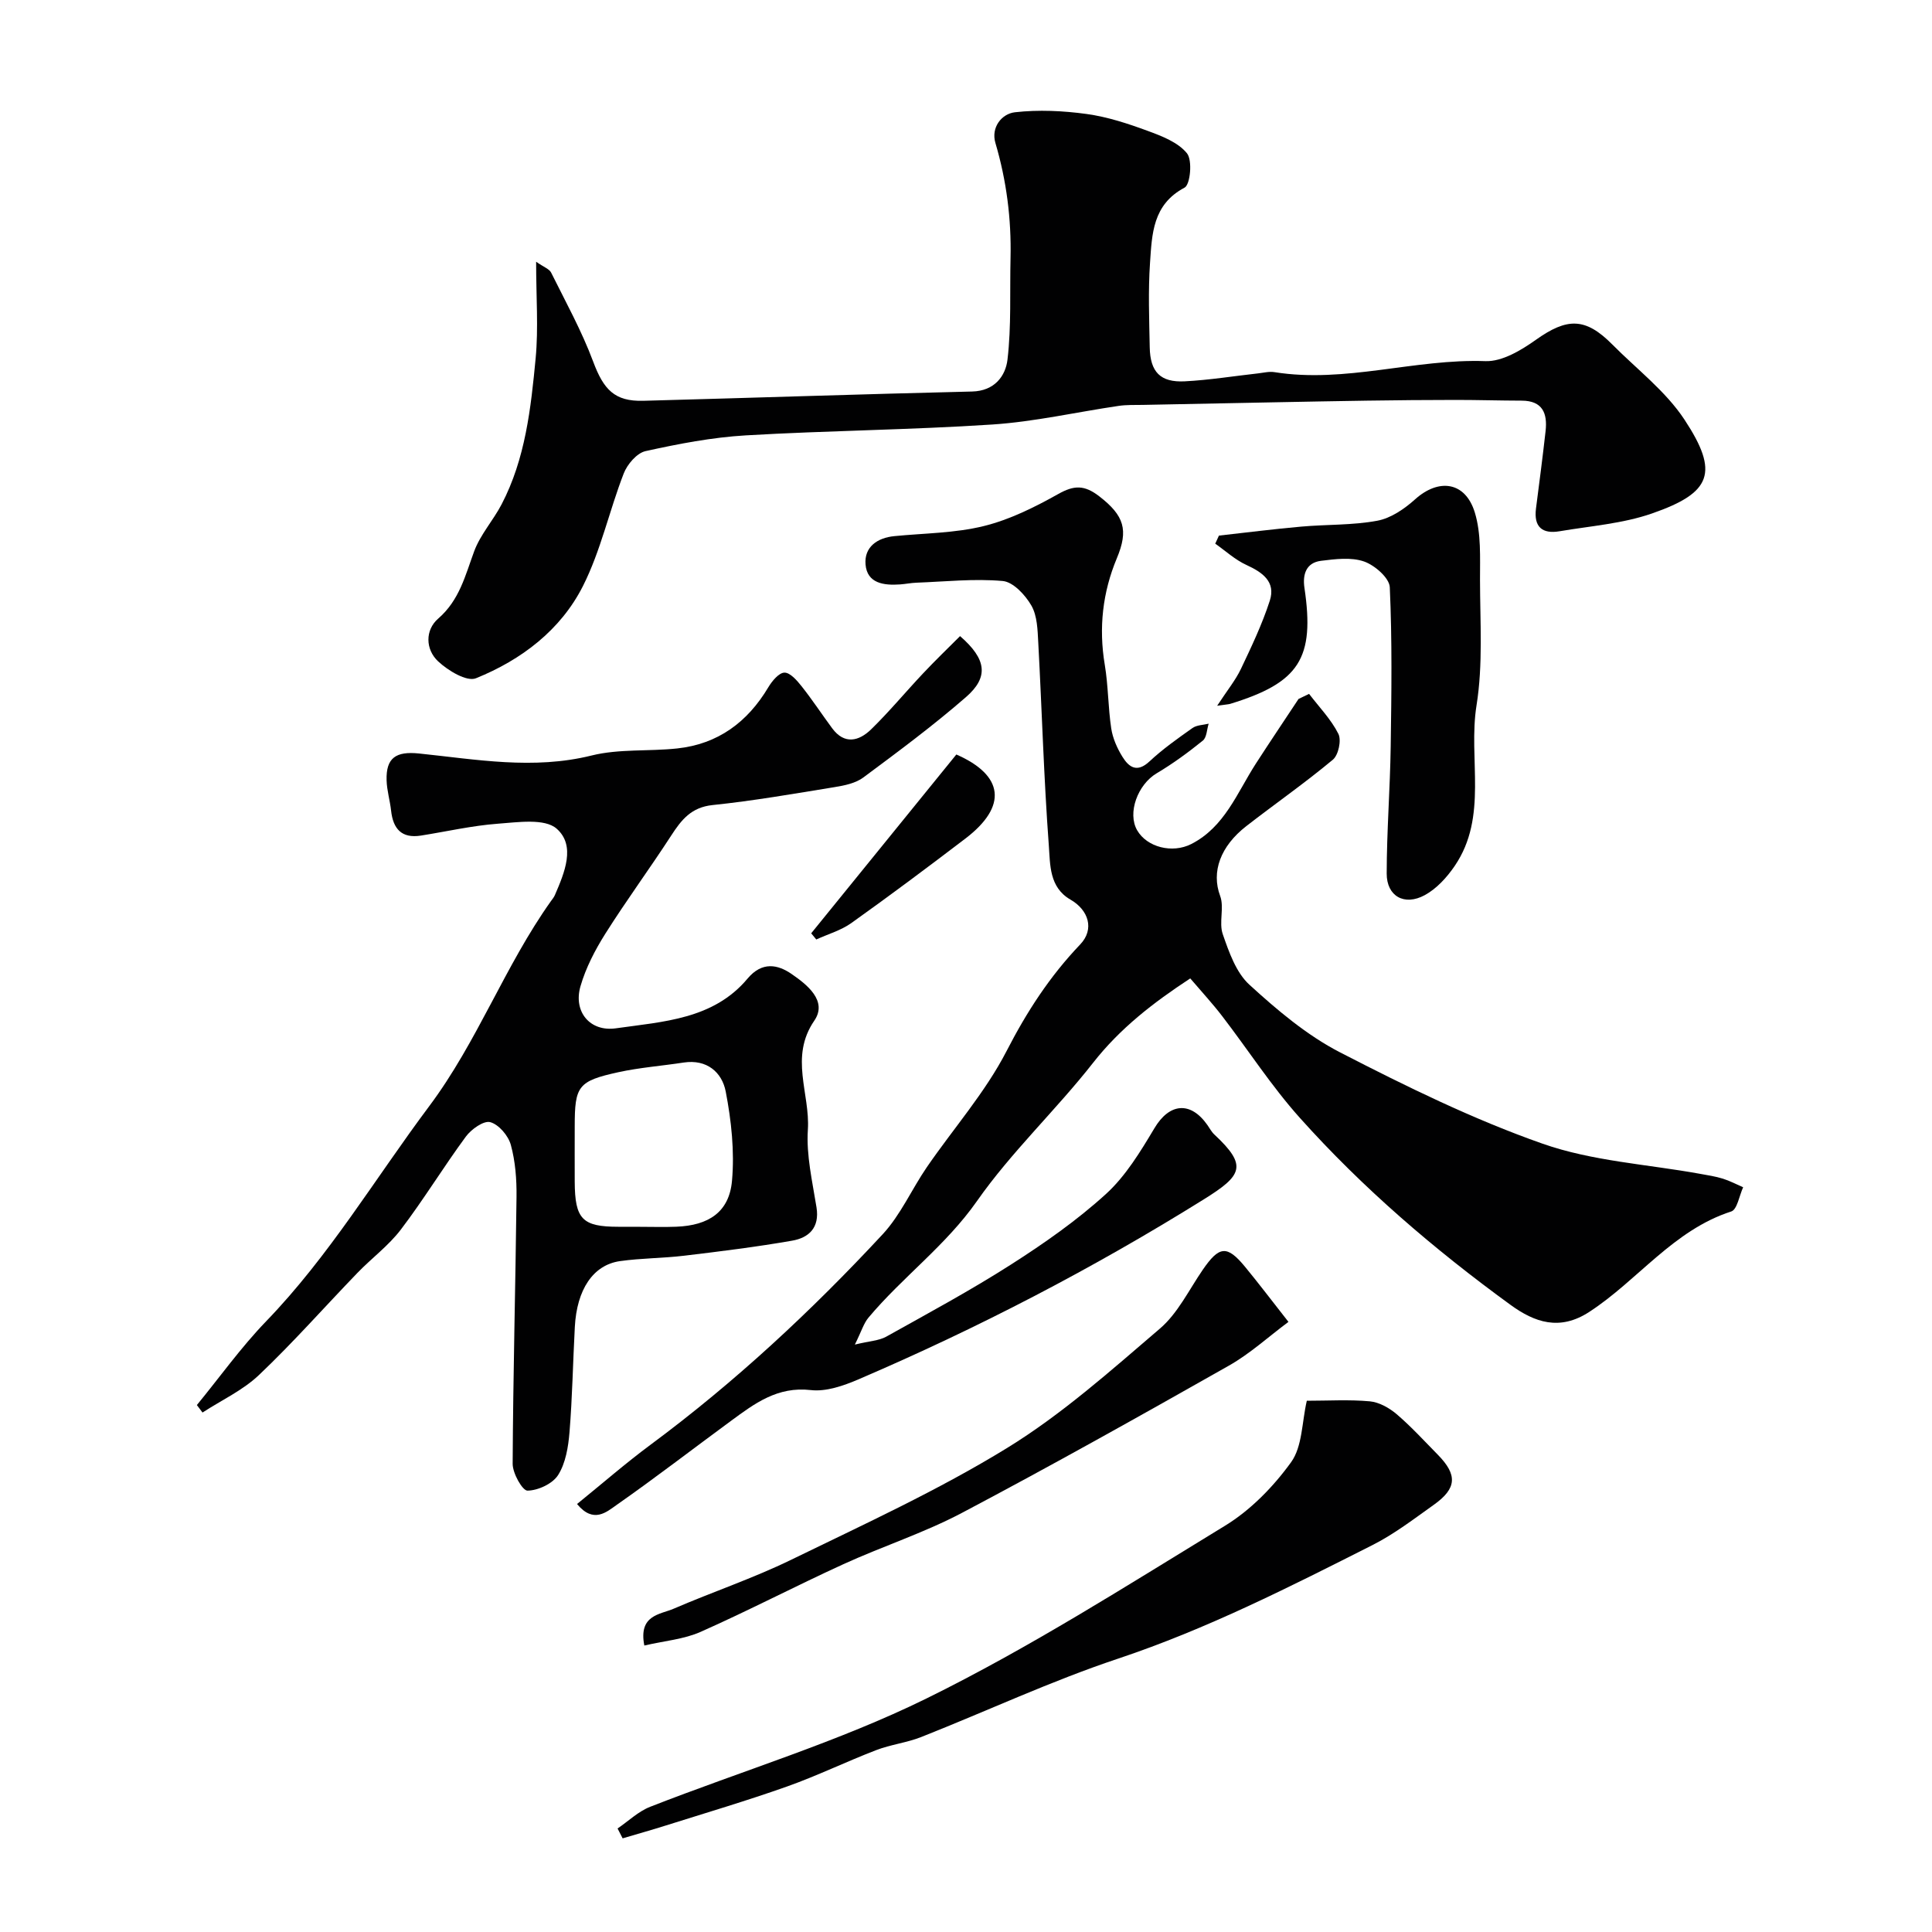
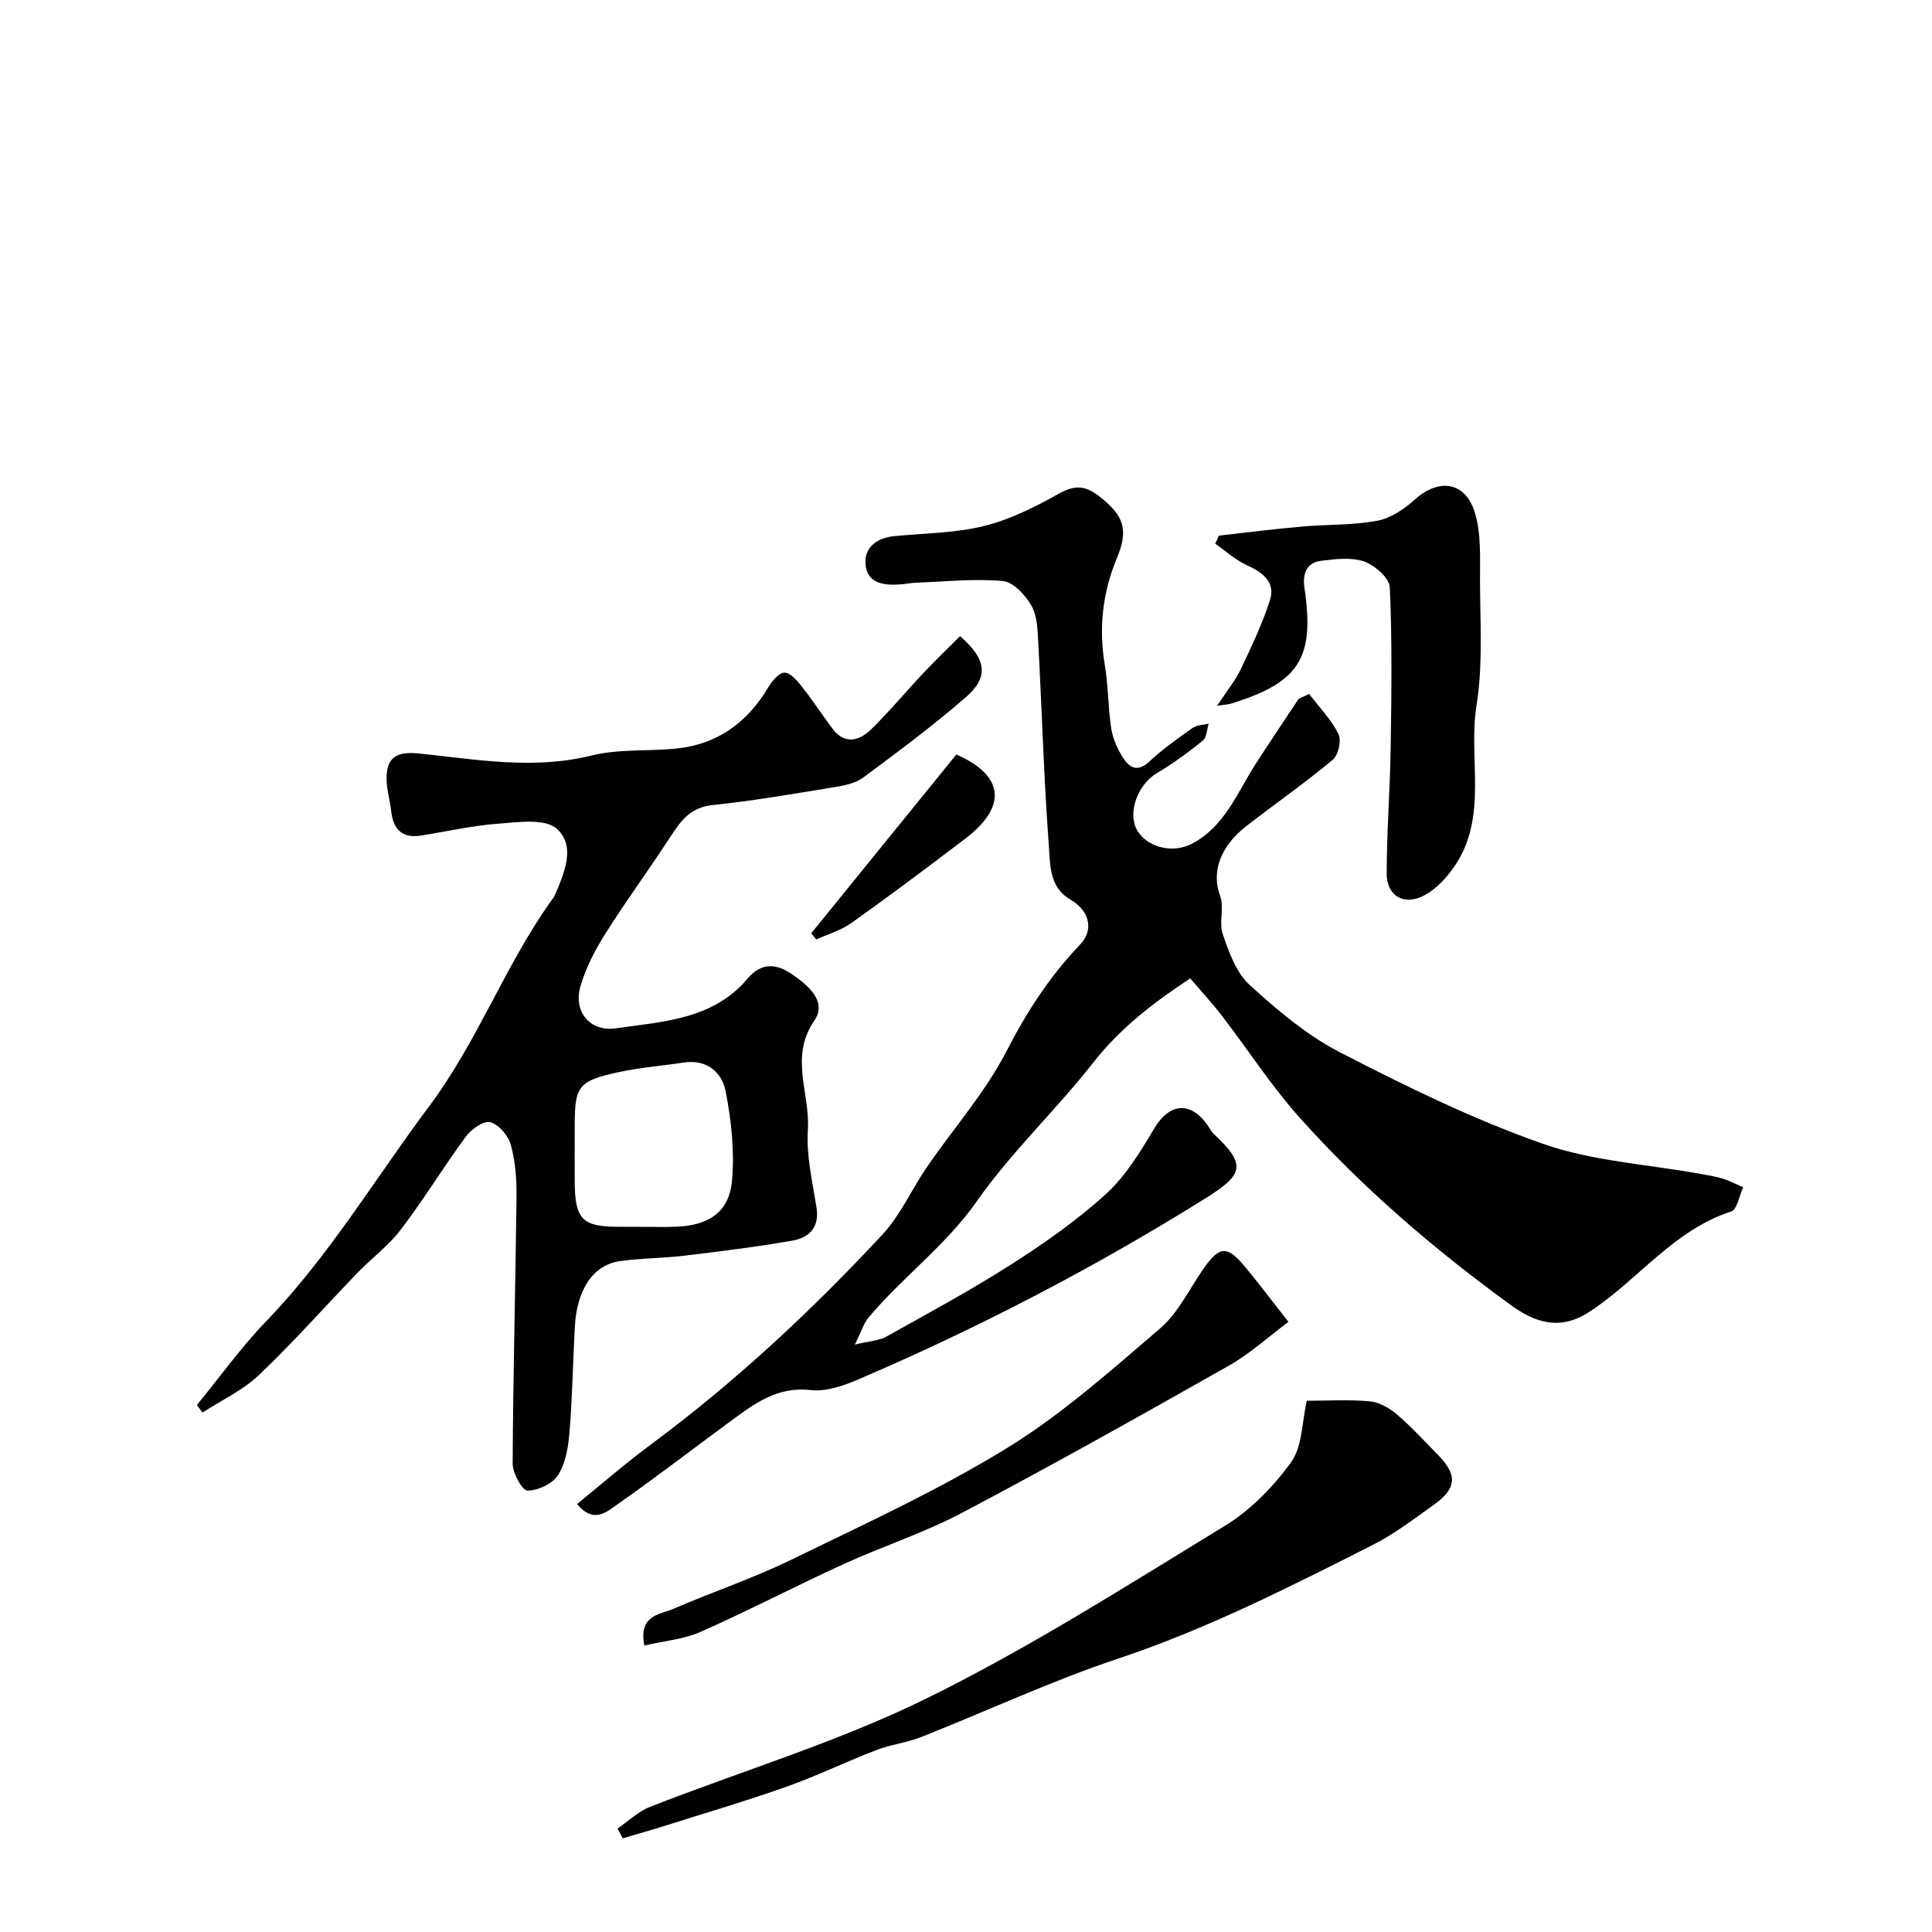
<svg xmlns="http://www.w3.org/2000/svg" enable-background="new 0 0 400 400" viewBox="0 0 400 400">
  <g fill="#010102">
    <path d="m246.43 202.57c-7.7 5.05-14.52 10.33-20.11 17.46-7.69 9.81-16.93 18.47-24.05 28.64-6.45 9.21-15.4 15.71-22.46 24.13-.99 1.18-1.44 2.8-2.82 5.58 3.05-.74 4.98-.8 6.48-1.63 8.69-4.85 17.46-9.58 25.83-14.93 6.87-4.39 13.65-9.13 19.66-14.6 4.11-3.74 7.16-8.8 10.06-13.65 3.08-5.17 7.45-5.66 10.97-.63.47.67.86 1.43 1.45 1.97 6.92 6.46 5.75 8.45-2.23 13.42-22.88 14.26-46.74 26.65-71.52 37.27-3.06 1.31-6.67 2.57-9.83 2.2-6.86-.79-11.59 2.75-16.48 6.35-7.9 5.8-15.67 11.8-23.7 17.42-2.07 1.45-4.8 3.96-8.21-.18 5.1-4.13 10.02-8.42 15.24-12.29 17.46-12.94 33.29-27.68 48.04-43.56 3.71-4 6-9.3 9.13-13.87 5.51-8.03 12.1-15.48 16.52-24.06 4.19-8.15 8.94-15.47 15.24-22.07 3.01-3.15 1.74-7.13-2.02-9.29-4.41-2.54-4.18-7.24-4.47-11.15-1.04-14-1.43-28.06-2.19-42.08-.14-2.59-.2-5.51-1.42-7.64-1.26-2.19-3.77-4.9-5.94-5.09-5.89-.53-11.89.13-17.85.35-1.14.04-2.28.28-3.42.36-3.33.23-6.81-.2-7.13-4.15-.29-3.56 2.37-5.5 5.97-5.85 6.18-.61 12.52-.61 18.49-2.08 5.37-1.32 10.55-3.9 15.42-6.63 3.3-1.86 5.42-1.91 8.49.45 5.21 4.02 6.1 7.01 3.66 12.84-2.94 7.03-3.78 14.4-2.5 22.04.73 4.35.68 8.83 1.34 13.2.31 2.03 1.22 4.09 2.31 5.85 1.34 2.17 3.02 3.39 5.6.98 2.74-2.56 5.84-4.75 8.91-6.92.89-.63 2.22-.62 3.35-.9-.38 1.19-.39 2.84-1.2 3.5-3.03 2.45-6.21 4.78-9.56 6.77-3.92 2.32-6.12 8.21-4.04 11.81 2.03 3.5 7.26 4.84 11.2 2.84 6.92-3.54 9.47-10.59 13.34-16.6 2.91-4.51 5.91-8.96 8.87-13.44.73-.35 1.45-.7 2.18-1.05 2.08 2.73 4.56 5.27 6.07 8.28.66 1.32.01 4.39-1.15 5.35-5.77 4.81-11.95 9.12-17.89 13.73-5.39 4.18-7.31 9.48-5.44 14.48.89 2.37-.3 5.5.54 7.91 1.29 3.72 2.76 7.95 5.51 10.46 5.75 5.26 11.92 10.48 18.79 14.02 13.61 7.01 27.49 13.83 41.89 18.89 10.32 3.63 21.68 4.26 32.58 6.24 1.6.29 3.22.53 4.77 1.01 1.44.45 2.8 1.17 4.2 1.78-.8 1.73-1.23 4.61-2.46 5.01-12.02 3.88-19.35 14.27-29.42 20.81-6.11 3.97-11.29 2.16-16.28-1.47-15.79-11.49-30.6-24.17-43.63-38.73-5.87-6.55-10.68-14.04-16.06-21.04-1.99-2.6-4.23-5.02-6.62-7.82z" />
-     <path d="m198.77 131.7c5.5 4.78 5.98 8.49 1.22 12.63-6.78 5.9-14.03 11.28-21.26 16.65-1.59 1.18-3.87 1.65-5.91 1.98-8.41 1.37-16.82 2.84-25.29 3.72-4.42.46-6.45 3.05-8.57 6.32-4.44 6.84-9.28 13.42-13.63 20.31-2.13 3.38-4.05 7.07-5.15 10.89-1.52 5.25 1.95 9.47 7.34 8.7 9.78-1.39 20.19-1.85 27.25-10.29 3.03-3.62 6.29-2.9 9.1-.97 3.16 2.17 7.54 5.57 4.72 9.68-5.19 7.56-.84 15.1-1.33 22.58-.35 5.3.94 10.74 1.79 16.08.67 4.21-1.59 6.29-5.06 6.89-7.4 1.29-14.87 2.22-22.33 3.11-4.41.53-8.89.5-13.29 1.12-5.58.79-8.95 5.88-9.36 13.65-.39 7.26-.51 14.54-1.1 21.78-.25 3.03-.79 6.37-2.35 8.85-1.14 1.81-4.15 3.21-6.35 3.24-1.05.01-3.08-3.6-3.07-5.56.09-18.43.59-36.87.8-55.3.04-3.59-.24-7.3-1.18-10.73-.52-1.9-2.49-4.22-4.26-4.7-1.35-.37-3.93 1.47-5.05 2.99-4.64 6.3-8.72 13.02-13.46 19.25-2.54 3.34-6.05 5.92-8.99 8.97-6.8 7.04-13.28 14.4-20.37 21.13-3.34 3.18-7.77 5.22-11.7 7.78-.39-.52-.78-1.03-1.17-1.55 4.75-5.79 9.13-11.94 14.31-17.31 13.08-13.53 22.62-29.63 33.79-44.56 10-13.37 15.65-29.04 25.22-42.48.29-.4.62-.8.81-1.25 1.99-4.61 4.36-10.21.36-13.73-2.48-2.18-8.05-1.33-12.17-1.03-5.35.4-10.63 1.62-15.94 2.46-4.01.63-5.76-1.42-6.17-5.17-.23-2.1-.87-4.17-.93-6.27-.14-4.66 1.93-6.05 6.7-5.56 11.88 1.23 23.68 3.41 35.74.42 5.67-1.41 11.8-.83 17.7-1.46 8.45-.9 14.58-5.43 18.9-12.68.77-1.29 2.19-3 3.33-3.02 1.18-.02 2.6 1.62 3.55 2.82 2.23 2.81 4.2 5.82 6.34 8.71 2.54 3.43 5.54 2.65 8.03.24 3.78-3.68 7.16-7.77 10.79-11.62 2.5-2.66 5.12-5.18 7.65-7.71zm-66.23 122.3c2.49 0 4.99.08 7.48-.02 6.72-.26 10.95-3.05 11.53-9.49.55-6.1-.13-12.46-1.3-18.51-.77-3.97-3.9-6.73-8.72-5.99-4.5.69-9.07 1.03-13.51 2-8.35 1.83-9.03 2.86-9.03 11.2 0 3.82-.02 7.65 0 11.47.04 7.77 1.57 9.33 9.05 9.33 1.51.01 3.01.01 4.5.01z" />
-     <path d="m111 54.19c1.6 1.12 2.72 1.49 3.1 2.24 3.02 6.08 6.33 12.07 8.7 18.41 2.16 5.8 4.42 8.3 10.38 8.14 22.69-.61 45.38-1.38 68.08-1.92 4.65-.11 6.93-3.21 7.33-6.61.82-6.94.46-14.02.63-21.05.18-8.1-.83-16-3.13-23.8-.95-3.21 1.28-6.05 4.06-6.36 4.88-.55 9.95-.31 14.83.36 4.29.59 8.53 1.98 12.62 3.49 2.95 1.08 6.3 2.37 8.15 4.65 1.16 1.43.7 6.47-.5 7.11-6.63 3.5-6.74 9.64-7.15 15.56-.4 5.8-.17 11.66-.06 17.49.09 5.11 2.2 7.31 7.25 7.05 5.06-.26 10.09-1.08 15.14-1.64 1.15-.13 2.34-.44 3.44-.26 14.7 2.35 29.02-2.81 43.68-2.28 3.45.12 7.39-2.25 10.43-4.41 6.47-4.6 10.25-4.66 15.81.94 5.08 5.13 11.07 9.67 14.97 15.59 7.21 10.95 5.62 15.13-6.74 19.42-6.07 2.11-12.71 2.59-19.12 3.68-3.6.61-5.38-.9-4.89-4.71.69-5.35 1.39-10.7 1.99-16.06.4-3.63-.61-6.26-4.95-6.27-4.53-.01-9.07-.15-13.6-.15-6.15 0-12.3.06-18.45.15-6.52.09-13.03.23-19.55.35-8.94.17-17.88.35-26.82.53-1.69.03-3.4-.04-5.06.21-8.71 1.28-17.36 3.27-26.11 3.85-17 1.12-34.05 1.25-51.06 2.25-6.97.41-13.92 1.75-20.75 3.26-1.8.4-3.79 2.74-4.52 4.64-2.99 7.7-4.74 15.97-8.43 23.28-4.61 9.13-12.76 15.31-22.17 19.11-1.89.76-5.78-1.59-7.82-3.5-2.65-2.49-2.72-6.49.02-8.86 4.41-3.83 5.59-8.92 7.45-13.95 1.28-3.45 3.92-6.36 5.66-9.68 4.94-9.46 6.07-19.9 7.06-30.26.59-6.26.1-12.59.1-19.99z" />
+     <path d="m198.77 131.7c5.5 4.78 5.98 8.49 1.22 12.63-6.78 5.9-14.03 11.28-21.26 16.65-1.59 1.18-3.87 1.65-5.91 1.98-8.41 1.37-16.82 2.84-25.29 3.72-4.42.46-6.45 3.05-8.57 6.32-4.44 6.84-9.28 13.42-13.63 20.31-2.13 3.38-4.05 7.07-5.15 10.89-1.52 5.25 1.95 9.47 7.34 8.7 9.78-1.39 20.19-1.85 27.25-10.29 3.03-3.62 6.29-2.9 9.1-.97 3.16 2.17 7.54 5.57 4.72 9.68-5.19 7.56-.84 15.1-1.33 22.58-.35 5.3.94 10.74 1.79 16.08.67 4.21-1.59 6.29-5.06 6.89-7.4 1.29-14.87 2.22-22.33 3.11-4.41.53-8.89.5-13.29 1.12-5.58.79-8.95 5.88-9.36 13.65-.39 7.26-.51 14.54-1.1 21.78-.25 3.03-.79 6.37-2.35 8.85-1.14 1.81-4.15 3.21-6.35 3.24-1.05.01-3.08-3.6-3.07-5.56.09-18.43.59-36.87.8-55.3.04-3.59-.24-7.3-1.18-10.73-.52-1.9-2.49-4.22-4.26-4.7-1.35-.37-3.93 1.47-5.05 2.99-4.64 6.3-8.72 13.02-13.46 19.25-2.54 3.34-6.05 5.92-8.99 8.97-6.8 7.04-13.28 14.4-20.37 21.13-3.34 3.18-7.77 5.22-11.7 7.78-.39-.52-.78-1.03-1.17-1.55 4.75-5.79 9.13-11.94 14.31-17.31 13.08-13.53 22.62-29.63 33.79-44.56 10-13.37 15.65-29.04 25.22-42.48.29-.4.62-.8.81-1.25 1.99-4.61 4.36-10.21.36-13.73-2.48-2.18-8.05-1.33-12.17-1.03-5.35.4-10.63 1.62-15.94 2.46-4.01.63-5.76-1.42-6.17-5.17-.23-2.1-.87-4.17-.93-6.27-.14-4.66 1.93-6.05 6.7-5.56 11.88 1.23 23.68 3.41 35.74.42 5.67-1.41 11.8-.83 17.7-1.46 8.45-.9 14.58-5.43 18.9-12.68.77-1.29 2.19-3 3.33-3.02 1.18-.02 2.6 1.62 3.55 2.82 2.23 2.81 4.2 5.82 6.34 8.71 2.54 3.43 5.54 2.65 8.03.24 3.78-3.68 7.16-7.77 10.79-11.62 2.5-2.66 5.12-5.18 7.65-7.71m-66.23 122.3c2.49 0 4.99.08 7.48-.02 6.72-.26 10.95-3.05 11.53-9.49.55-6.1-.13-12.46-1.3-18.51-.77-3.97-3.9-6.73-8.72-5.99-4.5.69-9.07 1.03-13.51 2-8.35 1.83-9.03 2.86-9.03 11.2 0 3.82-.02 7.65 0 11.47.04 7.77 1.57 9.33 9.05 9.33 1.51.01 3.01.01 4.5.01z" />
    <path d="m127.86 378.57c2.25-1.53 4.3-3.54 6.77-4.5 19.07-7.47 38.87-13.41 57.17-22.41 21.32-10.49 41.5-23.37 61.82-35.77 5.31-3.24 10.03-8.09 13.69-13.16 2.34-3.24 2.22-8.26 3.25-12.72 4.43 0 8.77-.27 13.05.12 1.93.18 4.02 1.36 5.55 2.66 3.03 2.59 5.74 5.56 8.54 8.41 4.08 4.16 3.92 6.96-.83 10.34-4.12 2.93-8.19 6.06-12.67 8.33-17.18 8.68-34.31 17.39-52.7 23.53-13.86 4.62-27.18 10.86-40.79 16.24-3 1.18-6.31 1.55-9.32 2.71-6.21 2.39-12.22 5.32-18.48 7.54-8.27 2.93-16.69 5.42-25.06 8.06-2.96.94-5.96 1.77-8.94 2.66-.36-.68-.71-1.36-1.05-2.04z" />
    <path d="m252 146.12c2.09-3.2 3.79-5.27 4.91-7.61 2.2-4.63 4.42-9.29 5.99-14.15 1.26-3.91-1.5-5.86-4.84-7.39-2.34-1.07-4.32-2.91-6.46-4.41.26-.56.51-1.11.77-1.67 5.68-.63 11.35-1.36 17.04-1.86 5.25-.47 10.6-.26 15.75-1.22 2.81-.52 5.63-2.46 7.83-4.44 4.88-4.38 10.38-3.68 12.35 2.72 1.34 4.36 1.07 9.3 1.08 13.98.01 8.67.64 17.48-.72 25.96-1.77 11.08 2.46 23.03-4.53 33.27-1.6 2.35-3.74 4.7-6.19 6.03-4.23 2.3-7.89.21-7.88-4.47.01-8.77.7-17.53.83-26.3.16-10.99.31-22.01-.19-32.98-.09-1.93-3.12-4.56-5.33-5.33-2.68-.93-5.96-.5-8.91-.14-3.09.39-3.84 2.83-3.43 5.59 2.17 14.6-1.04 19.64-15.38 24.03-.32.09-.65.1-2.69.39z" />
    <path d="m133.4 340.69c-1.24-6.36 3.24-6.4 6.09-7.63 8.06-3.48 16.42-6.28 24.3-10.12 15.09-7.35 30.43-14.38 44.7-23.14 11.35-6.97 21.49-16.03 31.67-24.74 3.7-3.17 6-8 8.84-12.14 3.42-4.98 5.03-5.18 8.76-.66 2.81 3.41 5.48 6.94 9 11.42-4.15 3.09-7.94 6.57-12.31 9.05-18.31 10.37-36.67 20.66-55.28 30.49-7.88 4.16-16.47 6.93-24.6 10.65-9.89 4.52-19.55 9.57-29.49 13.98-3.47 1.55-7.47 1.86-11.68 2.84z" />
    <path d="m198 156.21c9.84 4.31 10.65 10.71 1.88 17.4-7.79 5.94-15.63 11.8-23.61 17.49-2.14 1.53-4.83 2.29-7.27 3.41-.35-.43-.7-.86-1.05-1.28 9.9-12.2 19.81-24.41 30.05-37.02z" />
  </g>
</svg>